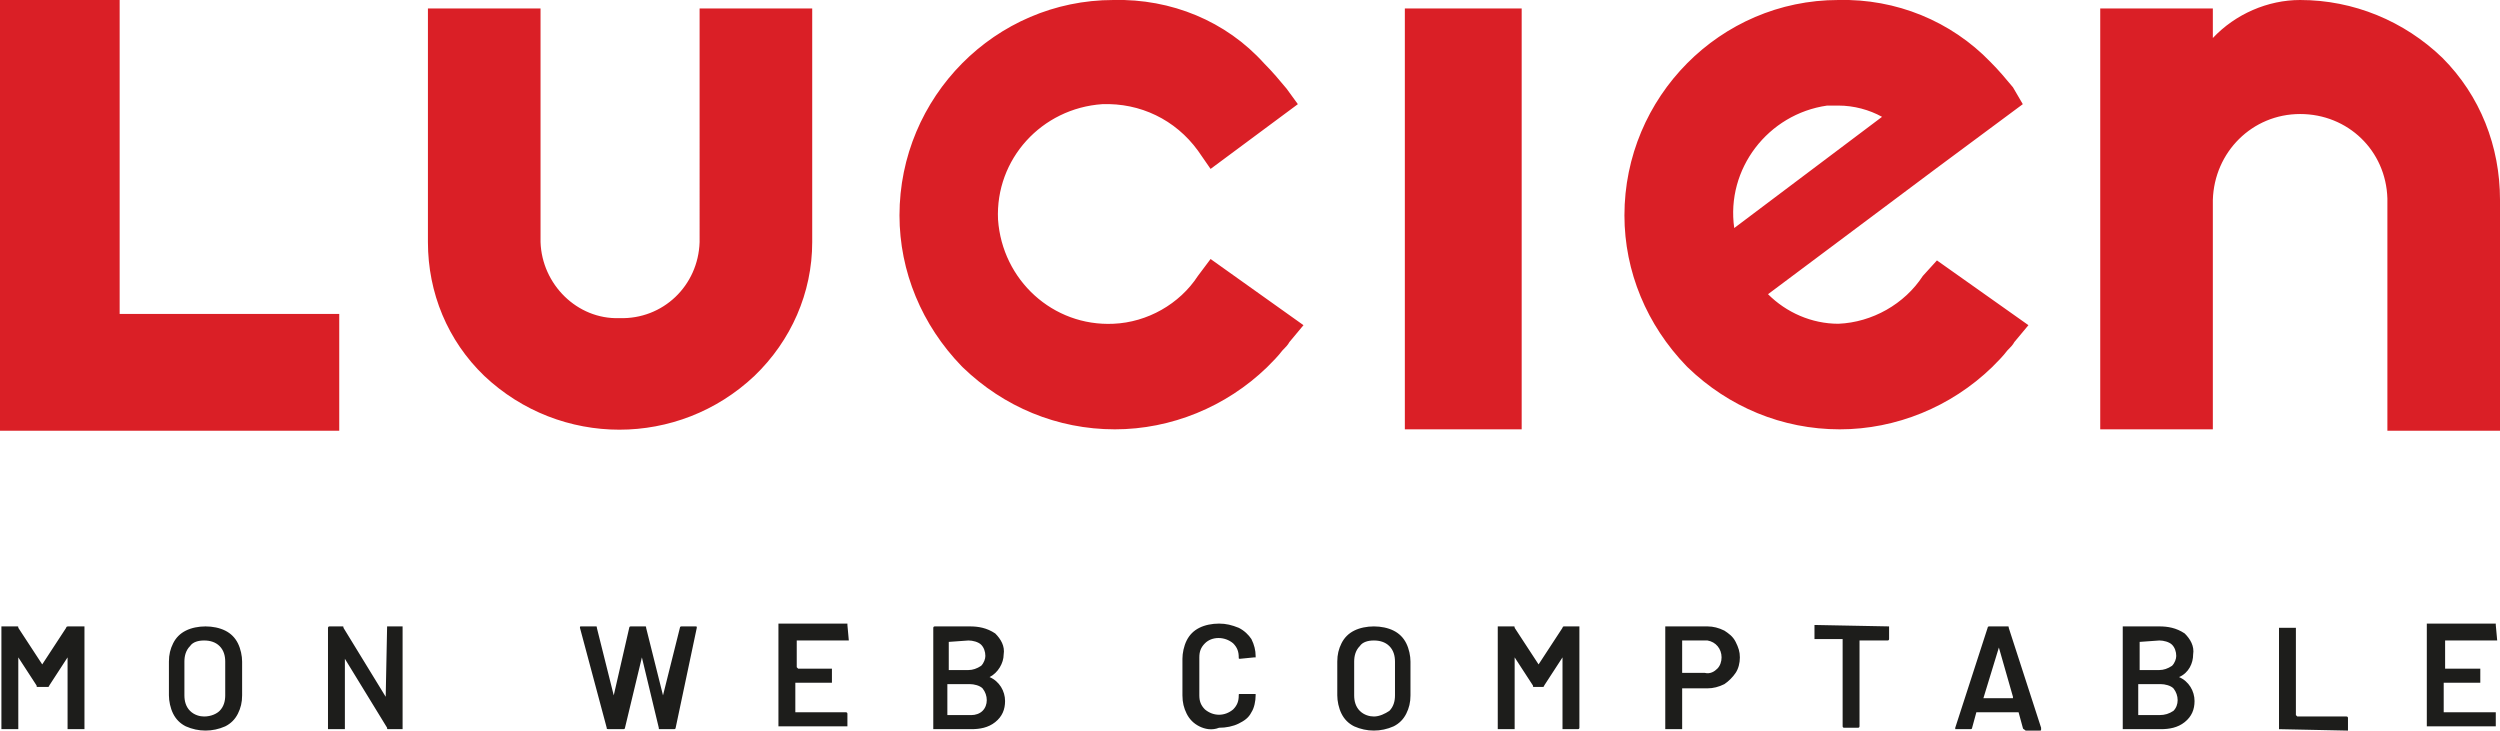
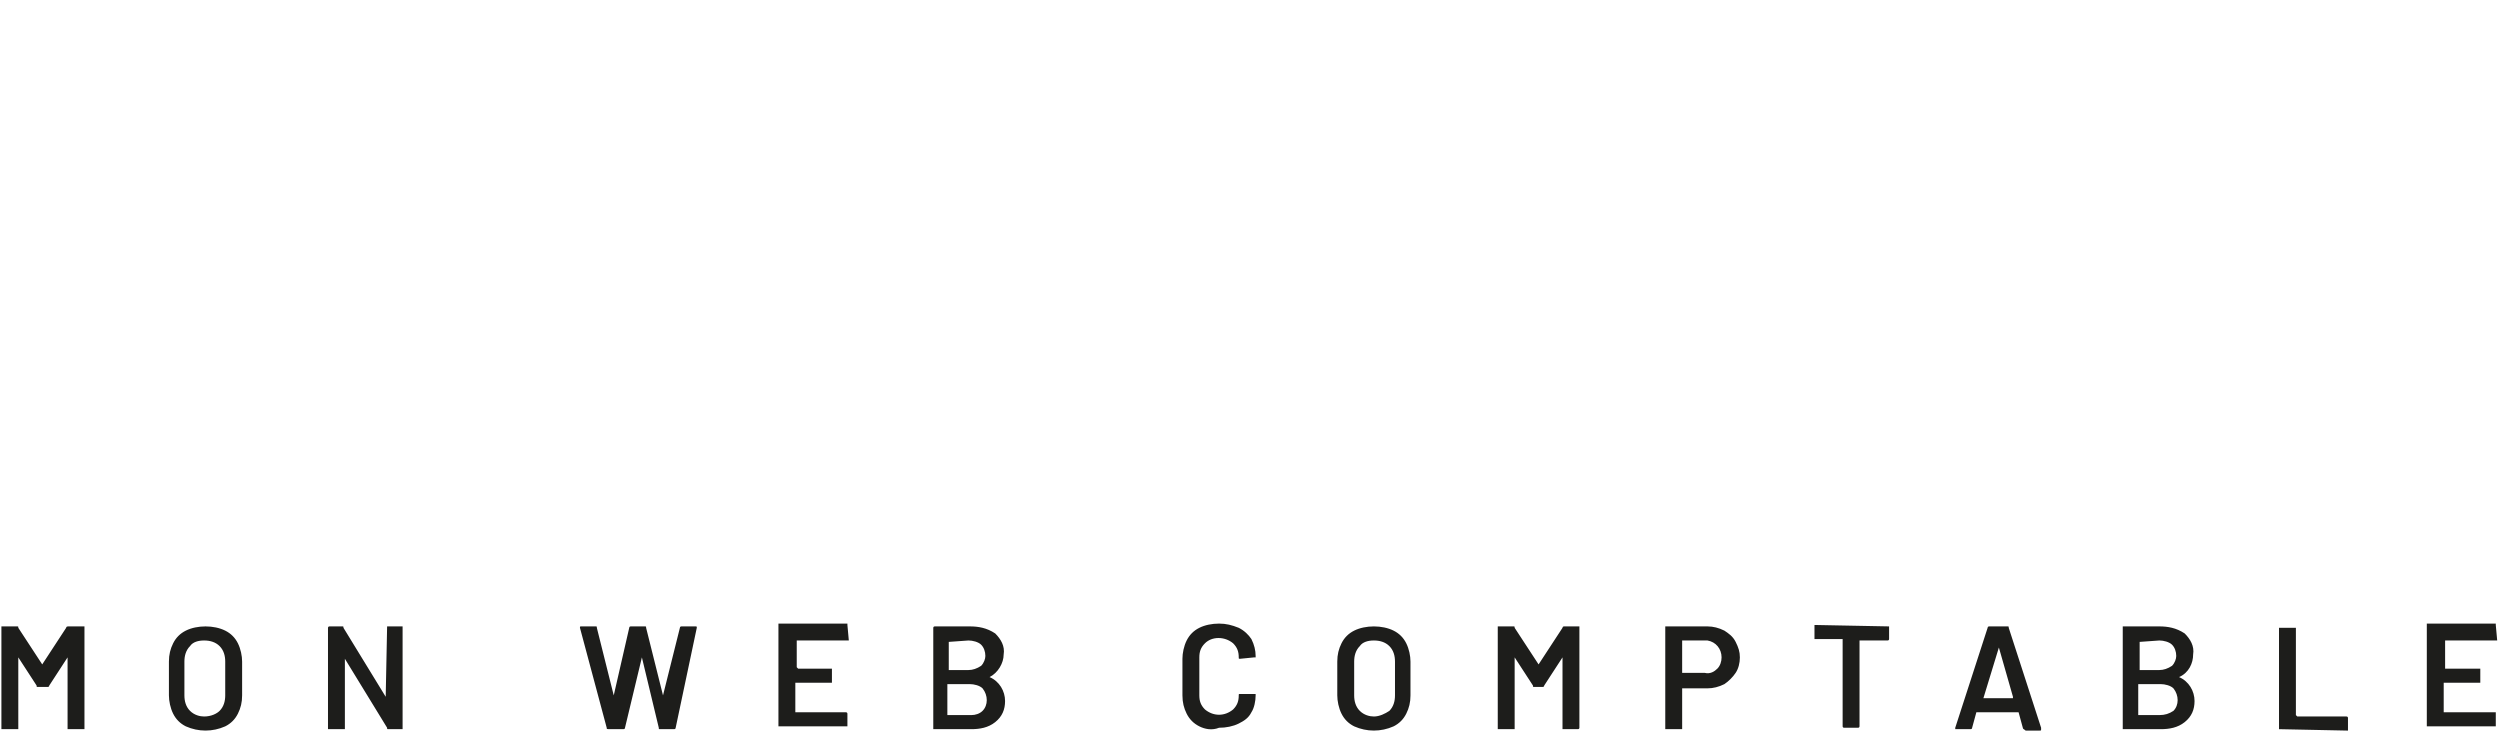
<svg xmlns="http://www.w3.org/2000/svg" height="51.9" viewBox="0 0 177.6 51.9" width="177.6">
-   <path d="M8.5 0h-8.5v30.6h24.1v-8.3h-15.6zm41.2 17.2c-.1 3.1-2.6 5.5-5.7 5.4-3 .1-5.5-2.4-5.6-5.4v-16.6h-8v16.6c0 3.6 1.4 7 4 9.5 5.4 5.1 13.8 5.1 19.2 0 2.6-2.5 4.1-5.9 4.1-9.5v-16.6h-8zm35.4 2.4c-1.3 2-3.6 3.3-6 3.4-4.3.2-7.9-3.1-8.2-7.4-.2-4.3 3.1-7.9 7.4-8.2 2.7-.1 5.2 1.1 6.8 3.3l.9 1.3 6.2-4.6-.8-1.1c-.5-.6-1-1.2-1.6-1.8-2.7-3-6.6-4.6-10.7-4.5-8.4 0-15.2 6.9-15.2 15.3 0 4 1.6 7.8 4.4 10.7l.1.1c2.9 2.8 6.7 4.4 10.8 4.4 4 0 7.9-1.6 10.8-4.4.4-.4.8-.8 1.1-1.2.2-.2.4-.4.5-.6l1-1.2-6.6-4.7zm51.5 0c-1.3 2-3.6 3.3-6 3.4-1.9 0-3.7-.8-5-2.1l11.9-8.9 6.2-4.6-.7-1.2c-.5-.6-1-1.2-1.6-1.8-2.8-2.9-6.7-4.5-10.8-4.4-8.4 0-15.2 6.9-15.2 15.3 0 4 1.6 7.8 4.4 10.7l.1.1c2.9 2.8 6.7 4.4 10.8 4.4 4 0 7.9-1.6 10.8-4.4.4-.4.8-.8 1.1-1.2.2-.2.4-.4.5-.6l1-1.2-6.5-4.6zm-6-12.1c1.1 0 2.2.3 3.1.8l-10.5 7.9c-.6-4.2 2.4-8.1 6.6-8.7zm-30.8-6.9h8.3v29.9h-8.3v-29.9zm73.7 3.5c-2.7-2.6-6.3-4.1-10.1-4.1-2.3 0-4.6 1-6.2 2.7v-2.1h-8v29.9h8v-16.3c.1-3.4 2.8-6.1 6.2-6.1s6.1 2.6 6.2 6v16.5h8v-16.4c0-3.8-1.4-7.4-4.1-10.1z" fill="#da1f26" />
  <path d="M4.9 44.5h1.1v7.3h-1.2v-5.1l-1.3 2c0 .1-.1.1-.1.1h-.7c-.1 0-.1 0-.1-.1l-1.3-2v5.1h-1.2v-7.3h1.1c.1 0 .1 0 .1.1l1.7 2.6 1.7-2.6c0-.1.1-.1.2-.1zm8.3 7.1c-.4-.2-.7-.5-.9-.9s-.3-.9-.3-1.3v-2.4c0-.5.1-.9.3-1.3s.5-.7.9-.9.9-.3 1.4-.3 1 .1 1.4.3.7.5.9.9.3.9.3 1.3v2.4c0 .5-.1.9-.3 1.3s-.5.7-.9.9c-.9.4-1.9.4-2.8 0zm2.4-1.1c.3-.3.4-.7.4-1.1v-2.4c0-.4-.1-.8-.4-1.1s-.7-.4-1.1-.4-.8.1-1 .4c-.3.3-.4.7-.4 1.1v2.4c0 .4.1.8.4 1.1s.7.4 1 .4c.5 0 .9-.2 1.1-.4zm11.9-6h1.1v7.3h-1c-.1 0-.1 0-.1-.1l-3-4.9v5h-1.2v-7.2c0-.1.1-.1.1-.1h.9c.1 0 .1 0 .1.1l3 4.9zm15.6 7.2l-1.9-7.1c0-.1 0-.1.1-.1h1c.1 0 .1 0 .1.1l1.2 4.8 1.1-4.8c0-.1.1-.1.1-.1h1c.1 0 .1 0 .1.1l1.2 4.8 1.2-4.8c0-.1.1-.1.1-.1h1c.1 0 .1 0 .1.1l-1.5 7.1c0 .1-.1.1-.1.1h-1c-.1 0-.1 0-.1-.1l-1.2-5-1.2 5c0 .1-.1.1-.1.1h-.9c-.3 0-.3 0-.3-.1zm17.2-6.2h-3.7v1.9l.1.1h2.4v1h-2.6v2.1h3.6c.1 0 .1.1.1.1v.9h-4.9v-7.3h4.9v.1zm10 2.6c.7.3 1.1 1 1.1 1.7 0 .6-.2 1.1-.7 1.5s-1.1.5-1.7.5h-2.7v-7.2c0-.1.1-.1.1-.1h2.5c.6 0 1.2.1 1.8.5.4.4.7.9.6 1.5 0 .6-.4 1.3-1 1.6zm-2.9-2.5v2h1.4c.3 0 .6-.1.9-.3.2-.2.3-.5.3-.7 0-.3-.1-.6-.3-.8s-.6-.3-.9-.3zm2.4 4.9c.4-.4.4-1.1 0-1.6-.2-.2-.6-.3-.9-.3h-1.6v2.2h1.7c.3 0 .6-.1.8-.3zm15.4 1.1c-.4-.2-.7-.5-.9-.9s-.3-.8-.3-1.3v-2.6c0-.4.1-.9.3-1.3s.5-.7.9-.9.9-.3 1.4-.3.9.1 1.4.3c.4.2.7.5.9.8.2.4.3.8.3 1.2v.1h-.1l-1 .1c-.1 0-.1 0-.1-.1 0-.4-.1-.7-.4-1-.6-.5-1.5-.5-2 0-.3.3-.4.6-.4 1v2.7c0 .4.1.7.4 1 .6.5 1.4.5 2 0 .3-.3.4-.6.4-1 0-.1 0-.1.1-.1h1.1v.1c0 .4-.1.9-.3 1.2-.2.4-.5.6-.9.8s-.9.3-1.4.3c-.5.2-1 .1-1.4-.1zm11 0c-.4-.2-.7-.5-.9-.9s-.3-.9-.3-1.3v-2.4c0-.5.1-.9.3-1.3s.5-.7.9-.9.9-.3 1.4-.3 1 .1 1.4.3.7.5.9.9.3.9.3 1.3v2.4c0 .5-.1.9-.3 1.3s-.5.7-.9.9c-.9.4-1.9.4-2.8 0zm2.5-1.1c.3-.3.4-.7.4-1.1v-2.4c0-.4-.1-.8-.4-1.1s-.7-.4-1.1-.4-.8.1-1 .4c-.3.3-.4.7-.4 1.1v2.4c0 .4.1.8.4 1.1s.7.4 1 .4c.4 0 .8-.2 1.1-.4zm12.4-6h1.1v7.2c0 .1-.1.1-.1.1h-1.1v-5.1l-1.3 2c0 .1-.1.1-.1.1h-.6c-.1 0-.1 0-.1-.1l-1.3-2v5.1h-1.2v-7.3h1.1c.1 0 .1 0 .1.1l1.7 2.6 1.7-2.6c0-.1.1-.1.1-.1zm11.4.3c.3.2.6.4.8.8s.3.7.3 1.1-.1.8-.3 1.1-.5.6-.8.8c-.4.2-.8.3-1.2.3h-1.8v2.9h-1.2v-7.3h3c.4 0 .8.1 1.2.3zm-.5 2.7c.2-.2.3-.5.3-.8 0-.6-.4-1.1-1-1.2h-1.8v2.3h1.6c.4.1.7-.1.9-.3zm12.2-3v.9c0 .1-.1.1-.1.1h-2v6.1c0 .1-.1.1-.1.1h-1c-.1 0-.1-.1-.1-.1v-6.2h-2v-1h.1zm9.5 7.2l-.3-1.1h-3l-.3 1.1c0 .1-.1.1-.1.1h-1.1v-.1l2.3-7.1c0-.1.1-.1.1-.1h1.3c.1 0 .1 0 .1.1l2.3 7.1v.1c0 .1 0 .1-.1.1h-1c-.1-.1-.2-.1-.2-.2zm-2.8-2.1h2.1v-.1l-1-3.5zm13.9-1.5c.7.3 1.1 1 1.1 1.7 0 .6-.2 1.1-.7 1.5s-1.1.5-1.7.5h-2.7v-7.3h2.6c.6 0 1.2.1 1.8.5.4.4.7.9.6 1.5 0 .6-.3 1.3-1 1.6zm-2.8-2.5v2h1.4c.3 0 .6-.1.9-.3.2-.2.3-.5.3-.7 0-.3-.1-.6-.3-.8s-.6-.3-.9-.3zm2.4 4.9c.4-.4.4-1.1 0-1.6-.2-.2-.6-.3-.9-.3h-1.6v2.2h1.5c.4 0 .7-.1 1-.3zm7.5 1.3v-7.2h1.2v6.2l.1.1h3.5c.1 0 .1.1.1.1v.9h-.1zm15.5-6.3h-3.7v2h2.5v1h-2.6v2.1h3.7v1h-4.9v-7.3h4.9v.1z" fill="#1d1d1b" />
</svg>